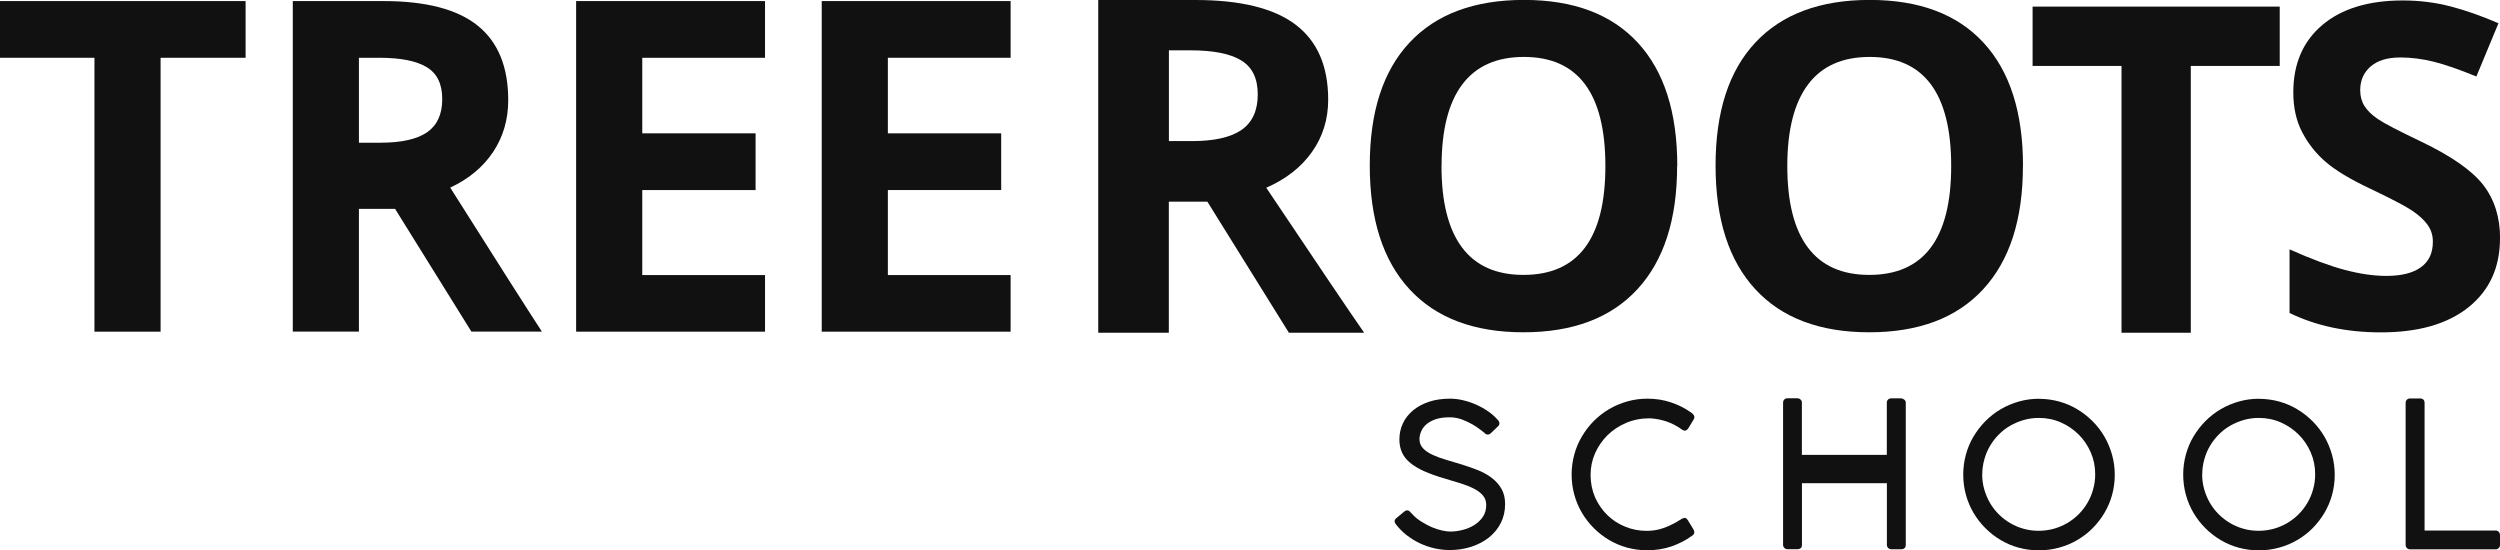
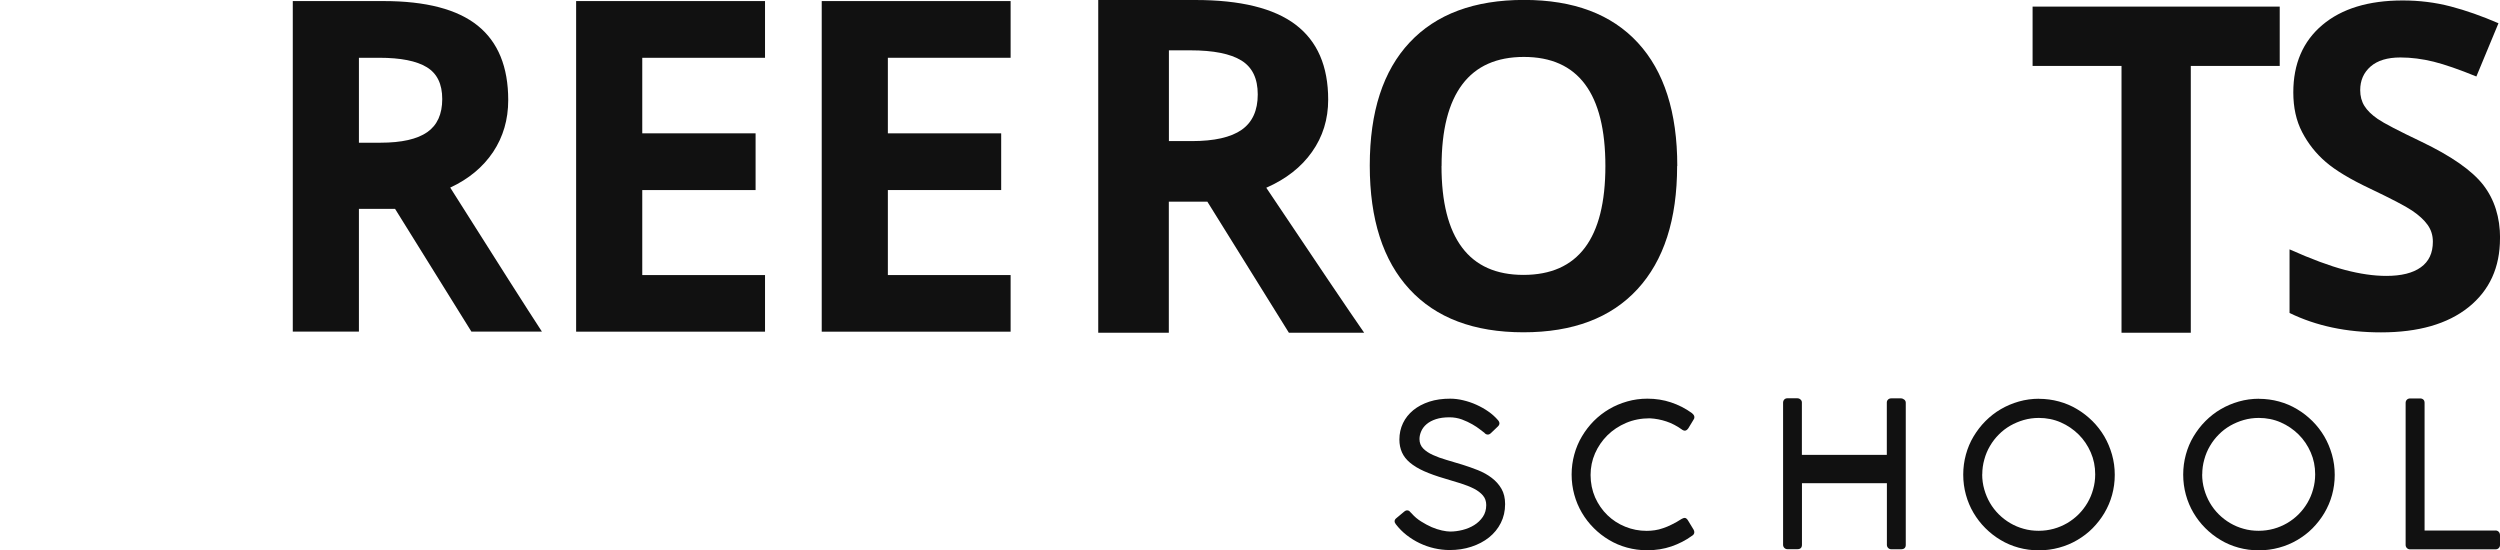
<svg xmlns="http://www.w3.org/2000/svg" id="Capa_1" data-name="Capa 1" viewBox="0 0 325.84 71.72">
  <defs>
    <style>      .cls-1 {        fill: #111;      }    </style>
  </defs>
  <g>
    <path class="cls-1" d="M193.5,56.43c-.12-.08-.32-.23-.59-.45-.28-.22-.61-.45-1.02-.68-.4-.23-.85-.44-1.35-.63-.5-.18-1.04-.28-1.62-.28-.68,0-1.27,.08-1.76,.24-.49,.16-.9,.38-1.22,.65s-.55,.58-.7,.92c-.15,.34-.23,.68-.23,1.03,0,.48,.16,.89,.48,1.22s.74,.61,1.27,.85c.53,.24,1.12,.46,1.79,.65,.67,.19,1.35,.4,2.04,.61,.69,.21,1.37,.46,2.04,.72,.67,.27,1.27,.6,1.79,1,.53,.4,.95,.87,1.27,1.42,.32,.55,.48,1.22,.48,2,0,.91-.19,1.73-.56,2.46-.37,.74-.89,1.37-1.54,1.89-.65,.52-1.42,.92-2.3,1.21s-1.82,.43-2.83,.43c-.67,0-1.34-.08-2-.23-.66-.15-1.29-.37-1.9-.66-.61-.29-1.17-.64-1.7-1.05-.53-.41-1-.89-1.41-1.42-.11-.14-.17-.28-.16-.41,0-.14,.08-.27,.23-.39l1.02-.85c.15-.12,.29-.18,.43-.16,.14,.01,.26,.09,.37,.23l.17,.17c.36,.41,.77,.76,1.24,1.05s.92,.54,1.38,.74c.46,.19,.9,.34,1.33,.43,.42,.09,.78,.14,1.07,.14,.53,0,1.06-.07,1.62-.21,.55-.14,1.06-.35,1.51-.63s.83-.64,1.13-1.08c.29-.43,.44-.95,.44-1.53,0-.49-.14-.91-.43-1.25s-.68-.64-1.17-.89c-.49-.25-1.07-.48-1.73-.69-.66-.2-1.36-.42-2.11-.64-1.03-.3-1.92-.62-2.66-.95-.74-.33-1.35-.7-1.83-1.1-.48-.4-.83-.85-1.05-1.34s-.34-1.05-.34-1.67c0-.79,.16-1.5,.47-2.15s.76-1.21,1.34-1.69c.58-.47,1.27-.84,2.09-1.11s1.73-.39,2.73-.39c.54,0,1.11,.07,1.69,.21,.59,.14,1.16,.33,1.71,.58s1.08,.54,1.56,.88c.49,.34,.91,.72,1.26,1.13,.12,.13,.18,.27,.19,.41,0,.14-.06,.28-.2,.41l-.92,.88c-.14,.13-.28,.19-.42,.18s-.27-.07-.39-.19Z" />
    <path class="cls-1" d="M220.52,53.85c.09,.07,.17,.15,.23,.24,.06,.09,.09,.18,.09,.28,0,.12-.03,.22-.1,.31l-.69,1.14c-.15,.21-.3,.31-.45,.31-.06,0-.13-.01-.2-.04s-.16-.08-.25-.15c-.62-.44-1.27-.78-1.96-1.01s-1.41-.37-2.17-.41c-1.11,0-2.14,.2-3.08,.6-.94,.4-1.75,.94-2.44,1.62-.68,.68-1.22,1.46-1.61,2.35s-.58,1.83-.58,2.82c0,1.05,.2,2.02,.59,2.92,.4,.89,.93,1.66,1.6,2.31,.67,.65,1.44,1.15,2.33,1.51,.88,.36,1.81,.54,2.79,.54,.35,0,.71-.03,1.06-.08,.35-.05,.71-.14,1.08-.27,.37-.12,.75-.28,1.14-.48,.4-.19,.82-.43,1.27-.72,.16-.09,.3-.14,.4-.14,.15,0,.3,.11,.43,.32l.74,1.22c.06,.11,.09,.22,.09,.31,0,.21-.1,.37-.31,.49-.81,.59-1.7,1.04-2.68,1.38-.97,.33-2.03,.5-3.15,.5-.91,0-1.79-.12-2.63-.35s-1.62-.56-2.35-1c-.73-.43-1.39-.95-1.99-1.55-.6-.6-1.11-1.26-1.54-1.99-.43-.73-.76-1.51-.99-2.35-.23-.84-.35-1.72-.35-2.63s.12-1.78,.35-2.62c.23-.84,.56-1.63,1-2.36,.43-.73,.95-1.4,1.54-2,.6-.6,1.27-1.12,2-1.55,.73-.43,1.52-.76,2.36-1,.84-.24,1.72-.36,2.63-.36,1.08,0,2.1,.16,3.06,.48,.97,.32,1.88,.78,2.74,1.4Z" />
    <path class="cls-1" d="M245.92,52.46c0-.15,.05-.27,.16-.38,.11-.11,.25-.16,.42-.16h1.25c.16,0,.3,.05,.44,.16s.2,.25,.2,.42v18.51c0,.39-.21,.58-.64,.58h-1.25c-.31,0-.57-.25-.57-.57v-8.04h-11.07v8.02c0,.39-.2,.58-.61,.58h-1.28c-.31,0-.57-.25-.57-.57v-18.52c0-.16,.05-.3,.15-.41,.1-.11,.24-.17,.41-.17h1.29c.16,0,.3,.05,.42,.16,.12,.11,.18,.23,.18,.38v6.84h11.07v-6.84Z" />
    <path class="cls-1" d="M265.75,51.98c.9,0,1.78,.12,2.62,.35s1.62,.56,2.35,1c.73,.43,1.39,.95,2,1.55,.6,.6,1.12,1.27,1.55,2,.43,.74,.76,1.53,1,2.37,.24,.85,.36,1.72,.36,2.64s-.12,1.78-.35,2.62c-.23,.84-.57,1.62-1,2.35s-.95,1.39-1.54,1.99-1.27,1.11-2,1.54c-.73,.43-1.52,.76-2.37,.99-.85,.23-1.72,.35-2.64,.35s-1.79-.12-2.63-.35-1.62-.56-2.35-1c-.73-.43-1.39-.95-1.99-1.55-.6-.6-1.11-1.26-1.54-1.99-.43-.73-.76-1.51-.99-2.35-.23-.84-.35-1.72-.35-2.63s.12-1.78,.35-2.62,.56-1.63,1-2.36,.95-1.4,1.55-2c.6-.6,1.26-1.12,2-1.55,.73-.43,1.52-.76,2.36-1,.84-.24,1.72-.36,2.63-.36Zm-7.4,9.84c0,.68,.09,1.33,.27,1.96,.18,.63,.42,1.21,.74,1.76,.32,.55,.7,1.04,1.15,1.49,.45,.45,.95,.83,1.49,1.15,.55,.32,1.13,.57,1.76,.74,.62,.18,1.28,.26,1.96,.26s1.32-.09,1.95-.26,1.22-.43,1.76-.74c.54-.32,1.04-.7,1.49-1.15s.83-.95,1.15-1.49c.32-.55,.57-1.13,.74-1.76,.18-.62,.27-1.28,.27-1.96,0-1.02-.19-1.97-.58-2.86s-.91-1.67-1.58-2.33-1.44-1.19-2.33-1.58-1.85-.58-2.86-.58c-.68,0-1.33,.09-1.96,.27-.63,.18-1.21,.43-1.76,.74-.55,.32-1.05,.7-1.49,1.15-.45,.45-.83,.94-1.15,1.49-.32,.54-.57,1.13-.74,1.76-.18,.63-.27,1.28-.27,1.95Z" />
    <path class="cls-1" d="M294.42,51.98c.9,0,1.78,.12,2.62,.35s1.62,.56,2.35,1c.73,.43,1.39,.95,2,1.55,.6,.6,1.12,1.27,1.55,2,.43,.74,.76,1.53,1,2.37,.24,.85,.36,1.72,.36,2.64s-.12,1.78-.35,2.62c-.23,.84-.57,1.62-1,2.35s-.95,1.39-1.54,1.99-1.27,1.11-2,1.54c-.73,.43-1.52,.76-2.37,.99-.85,.23-1.72,.35-2.64,.35s-1.79-.12-2.63-.35-1.62-.56-2.35-1c-.73-.43-1.39-.95-1.99-1.55-.6-.6-1.11-1.26-1.54-1.99-.43-.73-.76-1.51-.99-2.35-.23-.84-.35-1.72-.35-2.63s.12-1.78,.35-2.62,.56-1.63,1-2.36,.95-1.4,1.55-2c.6-.6,1.26-1.12,2-1.55,.73-.43,1.52-.76,2.36-1,.84-.24,1.72-.36,2.63-.36Zm-7.4,9.84c0,.68,.09,1.33,.27,1.96,.18,.63,.42,1.21,.74,1.76,.32,.55,.7,1.04,1.15,1.49,.45,.45,.95,.83,1.49,1.15,.55,.32,1.13,.57,1.76,.74,.62,.18,1.28,.26,1.96,.26s1.32-.09,1.95-.26,1.22-.43,1.76-.74c.54-.32,1.04-.7,1.49-1.15s.83-.95,1.15-1.49c.32-.55,.57-1.13,.74-1.76,.18-.62,.27-1.28,.27-1.96,0-1.02-.19-1.97-.58-2.86s-.91-1.67-1.58-2.33-1.44-1.19-2.33-1.58-1.85-.58-2.86-.58c-.68,0-1.33,.09-1.96,.27-.63,.18-1.21,.43-1.76,.74-.55,.32-1.05,.7-1.49,1.15-.45,.45-.83,.94-1.15,1.49-.32,.54-.57,1.13-.74,1.76-.18,.63-.27,1.28-.27,1.95Z" />
    <path class="cls-1" d="M325.26,69.14c.16,0,.3,.06,.41,.17s.17,.26,.17,.46v1.25c0,.16-.05,.3-.16,.41s-.24,.17-.42,.17h-11.15c-.31,0-.57-.25-.57-.57v-18.52c0-.16,.05-.3,.16-.41,.1-.11,.25-.17,.45-.17h1.28c.17,0,.31,.05,.42,.15,.11,.1,.16,.24,.16,.44v16.63h9.26Z" />
  </g>
  <g>
-     <path class="cls-1" d="M20.93,43.23H12.31V7.53H0V.14H32.01V7.53h-11.08V43.23Z" />
-     <path class="cls-1" d="M46.78,27.22v16h-8.62V.14h11.84c5.52,0,9.61,1.07,12.26,3.2,2.65,2.13,3.98,5.37,3.98,9.71,0,2.53-.66,4.79-1.97,6.76-1.32,1.97-3.18,3.52-5.59,4.64,6.12,9.69,10.1,15.94,11.95,18.77h-9.19l-9.95-16h-4.71Zm0-8.62h2.81c2.75,0,4.78-.46,6.09-1.37s1.96-2.36,1.96-4.32-.67-3.33-2.01-4.15c-1.34-.82-3.41-1.23-6.21-1.23h-2.64v11.08Z" />
+     <path class="cls-1" d="M46.78,27.22v16h-8.62V.14h11.84c5.52,0,9.61,1.07,12.26,3.2,2.65,2.13,3.98,5.37,3.98,9.71,0,2.53-.66,4.79-1.97,6.76-1.32,1.97-3.18,3.52-5.59,4.64,6.12,9.69,10.1,15.94,11.95,18.77h-9.19l-9.95-16Zm0-8.62h2.81c2.75,0,4.78-.46,6.09-1.37s1.96-2.36,1.96-4.32-.67-3.33-2.01-4.15c-1.34-.82-3.41-1.23-6.21-1.23h-2.64v11.08Z" />
    <path class="cls-1" d="M99.71,43.23h-24.62V.14h24.62V7.53h-16v9.85h14.77v7.39h-14.77v11.08h16v7.39Z" />
    <path class="cls-1" d="M131.72,43.23h-24.62V.14h24.62V7.53h-16v9.85h14.77v7.39h-14.77v11.08h16v7.39Z" />
  </g>
  <g>
    <path class="cls-1" d="M152.34,26.28v17.09h-9.2V0h12.64c5.9,0,10.26,1.07,13.09,3.22,2.83,2.15,4.24,5.4,4.24,9.77,0,2.55-.7,4.82-2.11,6.81-1.4,1.99-3.39,3.54-5.96,4.67,6.53,9.75,10.78,16.05,12.76,18.9h-9.81l-10.63-17.09h-5.03Zm0-7.89h2.99c2.93,0,5.1-.49,6.5-1.47,1.4-.98,2.1-2.52,2.1-4.61s-.71-3.55-2.14-4.43c-1.43-.88-3.64-1.32-6.63-1.32h-2.81v11.83Z" />
    <path class="cls-1" d="M218.59,21.64c0,6.97-1.73,12.32-5.18,16.06-3.45,3.74-8.4,5.61-14.85,5.61s-11.4-1.87-14.85-5.61c-3.45-3.74-5.18-9.11-5.18-16.12s1.73-12.35,5.2-16.05c3.46-3.69,8.43-5.54,14.9-5.54s11.41,1.86,14.84,5.58c3.43,3.72,5.14,9.08,5.14,16.06Zm-30.71,0c0,4.7,.89,8.24,2.68,10.62,1.78,2.38,4.45,3.57,8,3.57,7.12,0,10.68-4.73,10.68-14.19s-3.54-14.22-10.62-14.22c-3.55,0-6.23,1.19-8.03,3.58-1.8,2.39-2.7,5.93-2.7,10.64Z" />
-     <path class="cls-1" d="M263.66,21.64c0,6.97-1.73,12.32-5.18,16.06-3.45,3.74-8.4,5.61-14.85,5.61s-11.4-1.87-14.85-5.61c-3.45-3.74-5.18-9.11-5.18-16.12s1.73-12.35,5.2-16.05c3.46-3.69,8.43-5.54,14.89-5.54s11.41,1.86,14.84,5.58c3.43,3.72,5.14,9.08,5.14,16.06Zm-30.71,0c0,4.7,.89,8.24,2.68,10.62,1.79,2.38,4.45,3.57,8,3.57,7.12,0,10.68-4.73,10.68-14.19s-3.54-14.22-10.62-14.22c-3.55,0-6.23,1.19-8.03,3.58-1.8,2.39-2.71,5.93-2.71,10.64Z" />
    <path class="cls-1" d="M285.53,43.37h-9.02V8.59h-11.59V.86h32.21v7.73h-11.59V43.37Z" />
    <path class="cls-1" d="M325.84,31.06c0,3.8-1.37,6.79-4.1,8.98-2.73,2.19-6.54,3.28-11.41,3.28-4.49,0-8.46-.84-11.92-2.53v-8.29c2.84,1.27,5.24,2.16,7.21,2.68,1.97,.52,3.77,.78,5.4,.78,1.96,0,3.46-.37,4.5-1.12,1.05-.75,1.57-1.86,1.57-3.34,0-.83-.23-1.56-.69-2.2s-1.14-1.26-2.03-1.86c-.89-.6-2.71-1.54-5.45-2.85-2.57-1.21-4.5-2.37-5.79-3.48-1.29-1.11-2.31-2.41-3.08-3.89s-1.15-3.2-1.15-5.18c0-3.72,1.26-6.65,3.78-8.78S308.7,.06,313.15,.06c2.19,0,4.27,.26,6.26,.78,1.99,.52,4.06,1.25,6.23,2.19l-2.88,6.94c-2.25-.92-4.1-1.56-5.57-1.93-1.47-.36-2.91-.55-4.33-.55-1.69,0-2.98,.39-3.89,1.18-.9,.79-1.35,1.81-1.35,3.08,0,.79,.18,1.47,.55,2.06,.36,.58,.94,1.15,1.74,1.7,.8,.55,2.68,1.53,5.66,2.95,3.93,1.88,6.63,3.77,8.09,5.65,1.46,1.89,2.19,4.21,2.19,6.95Z" />
  </g>
</svg>